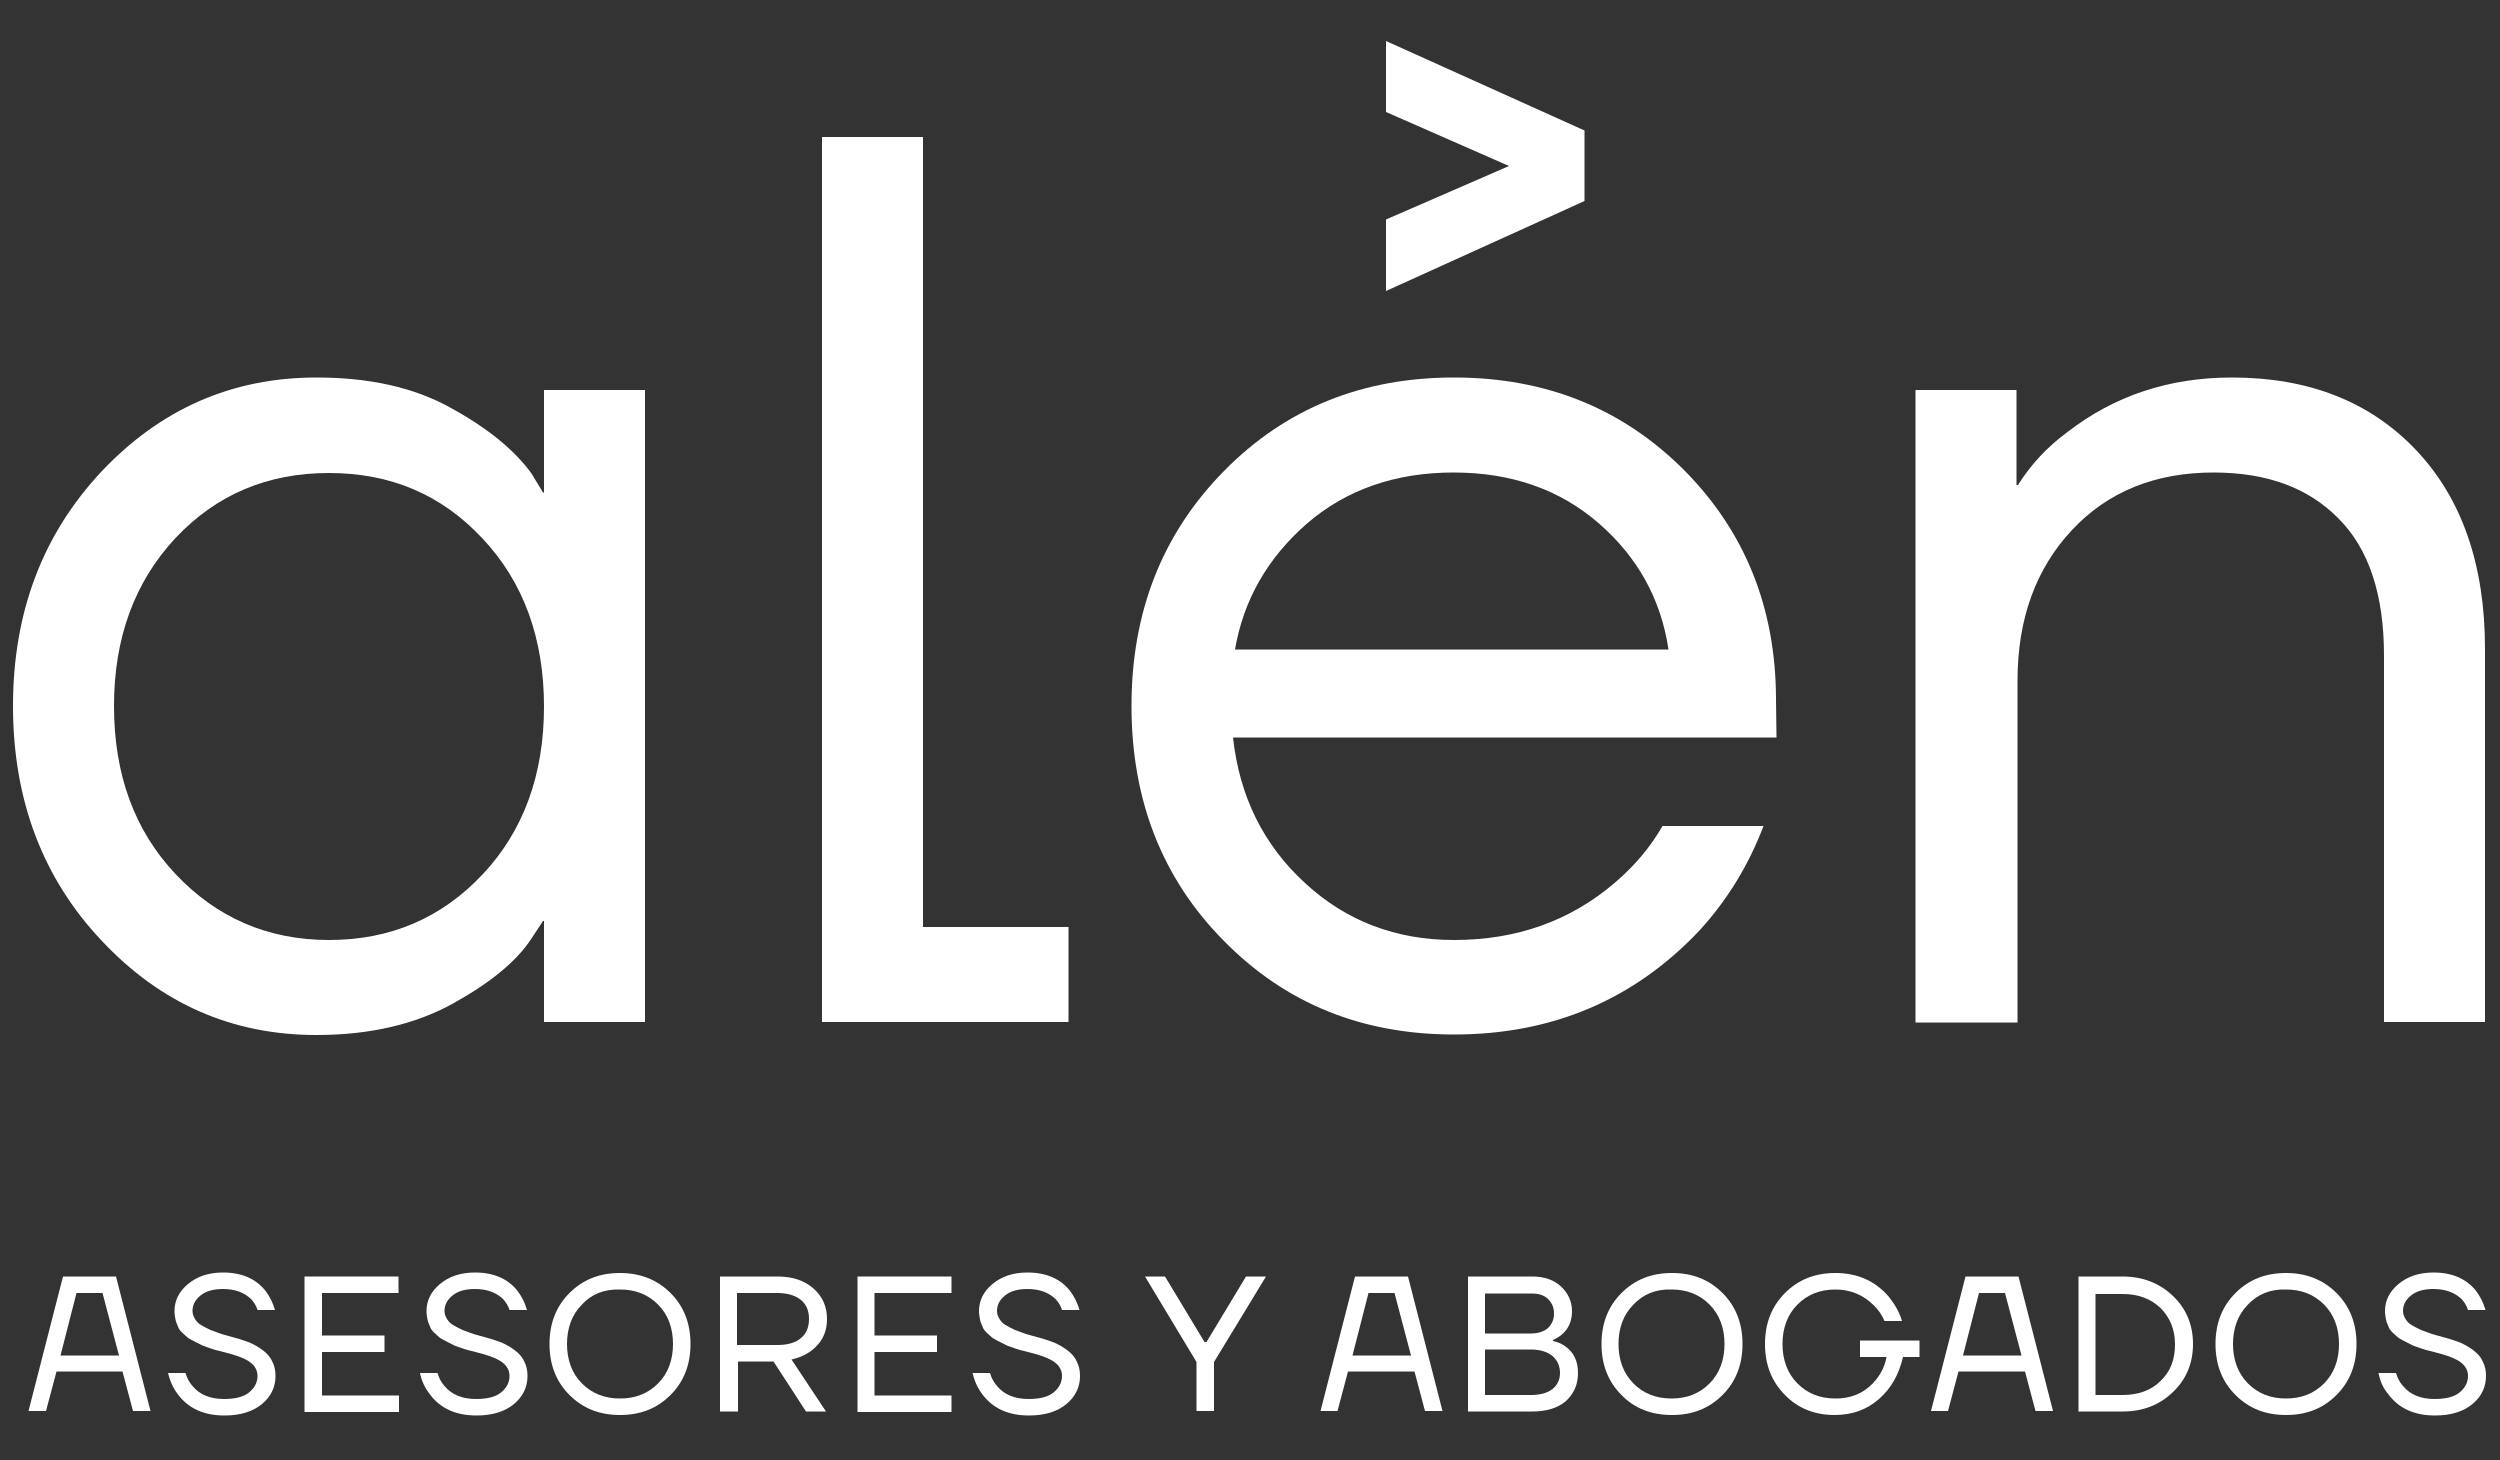
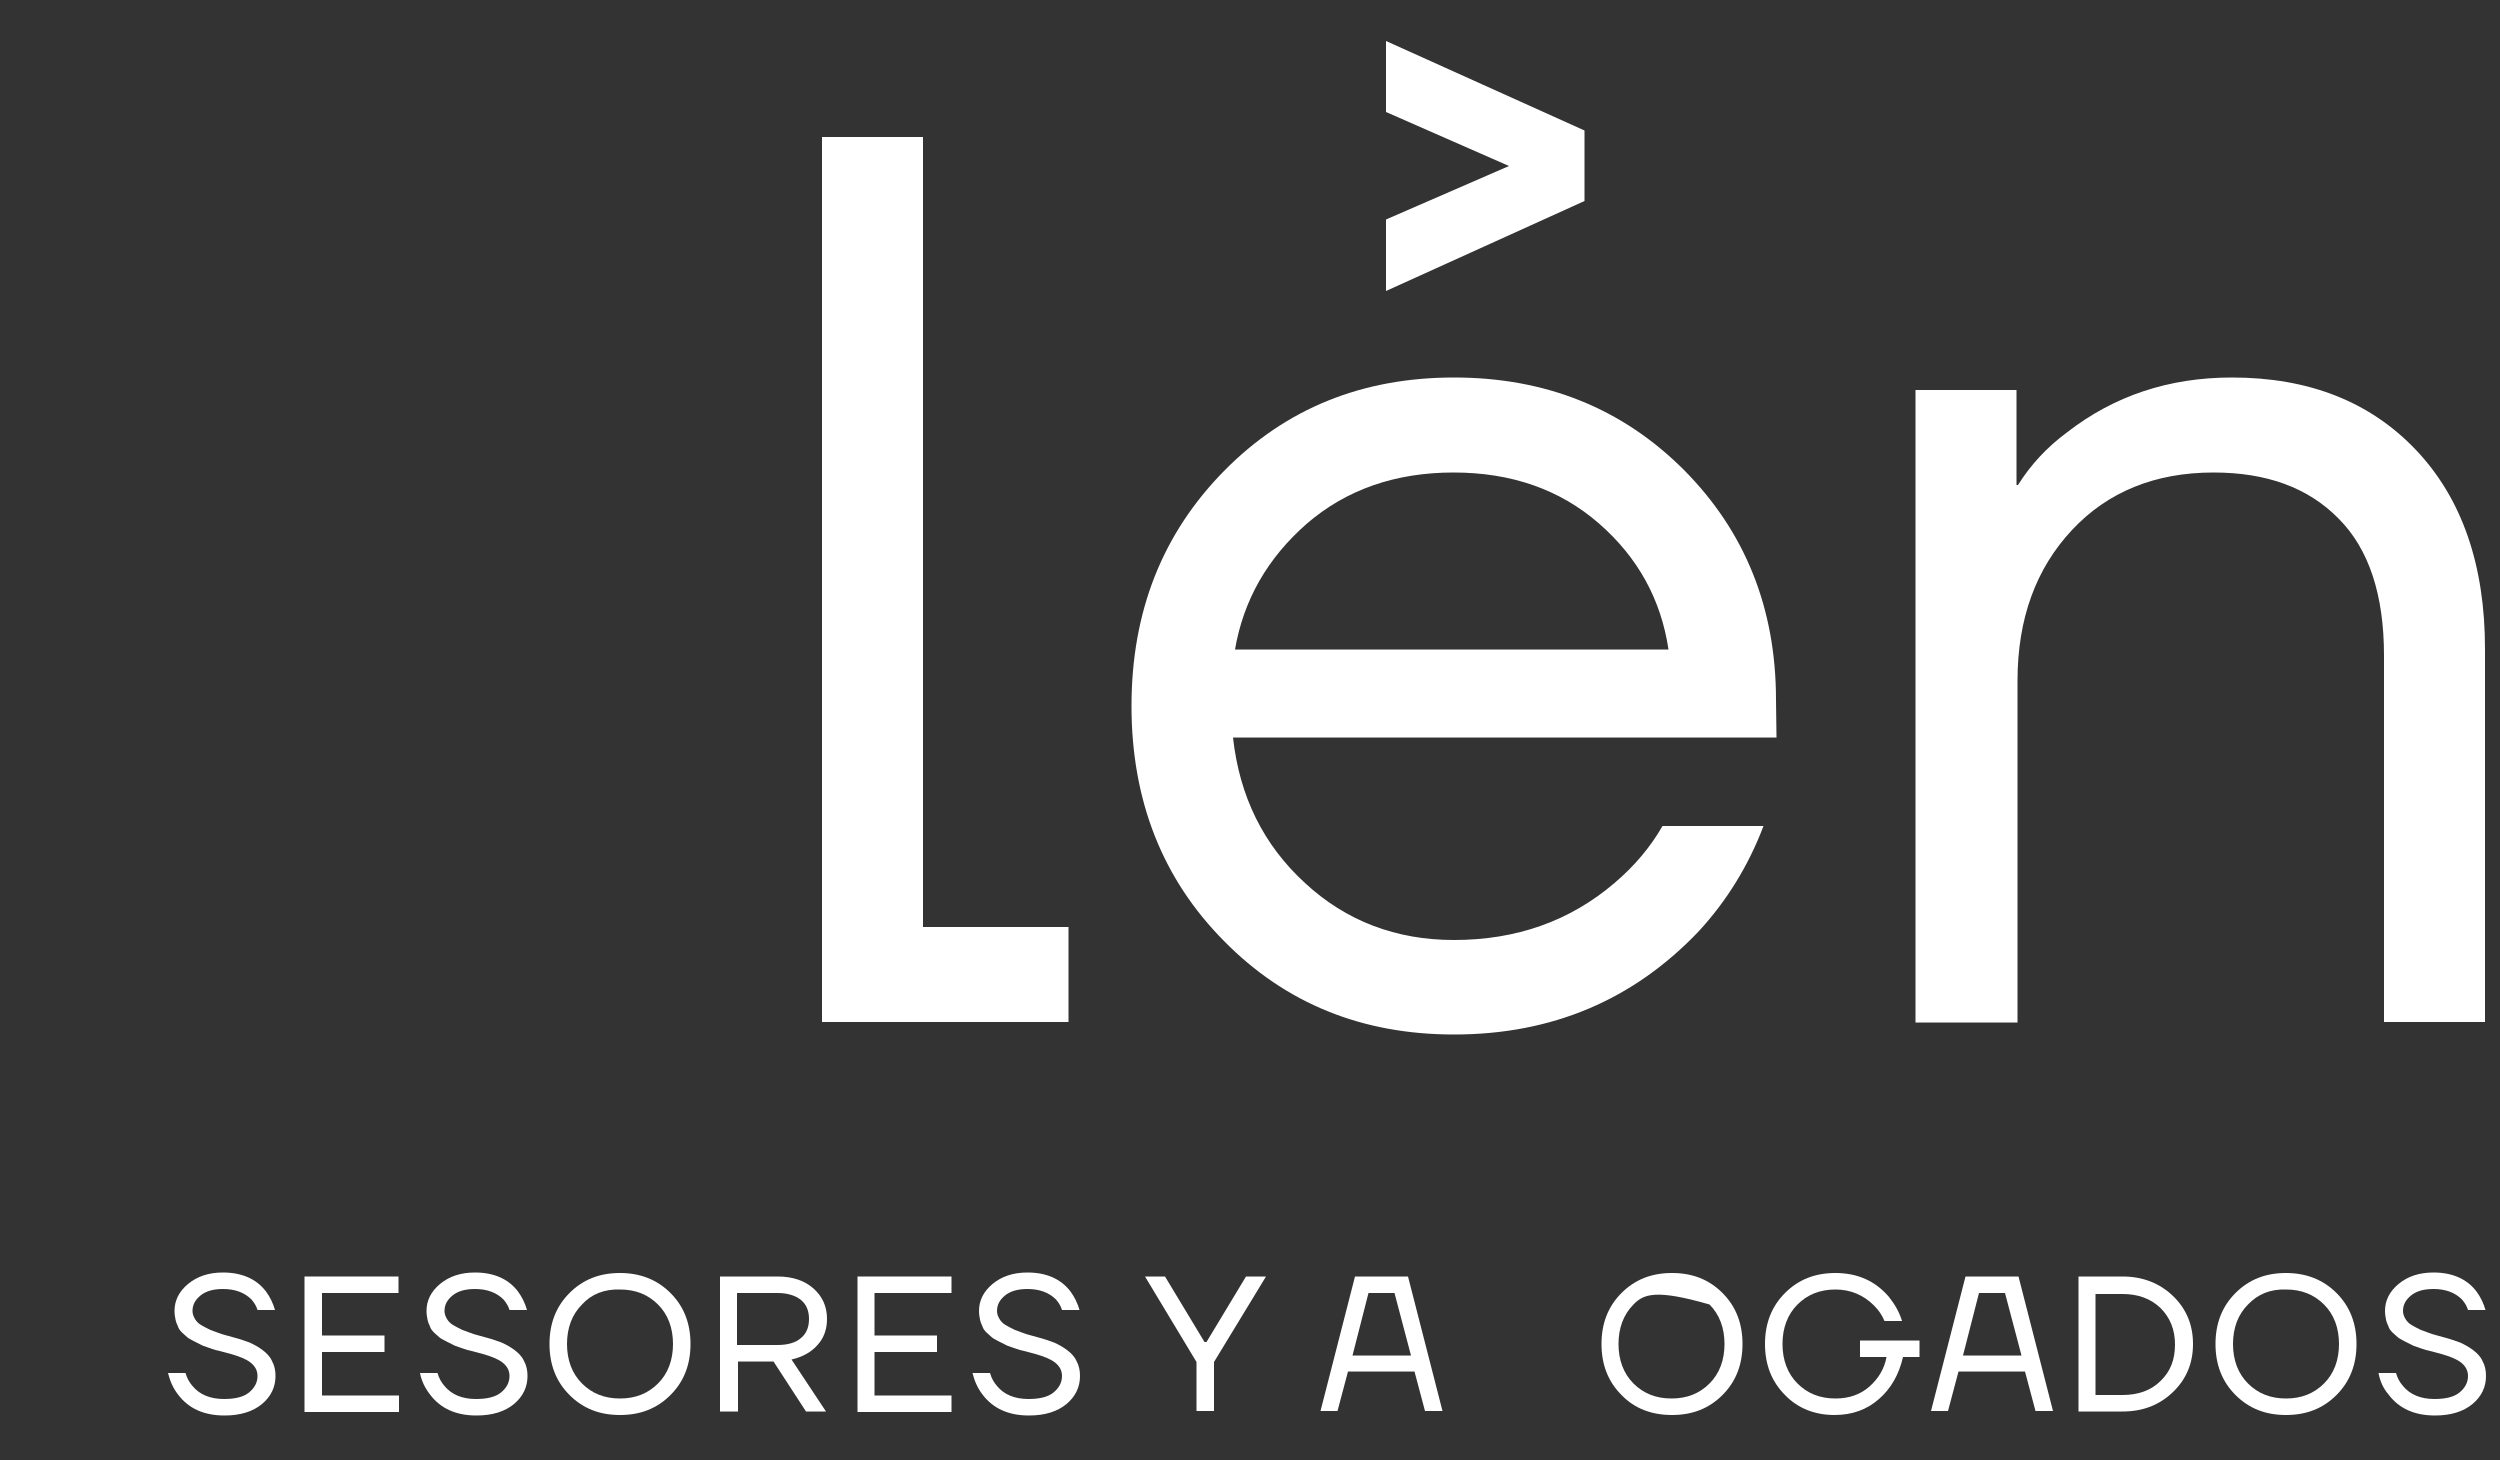
<svg xmlns="http://www.w3.org/2000/svg" version="1.1" id="Capa_1" x="0px" y="0px" width="500px" height="292px" viewBox="0 0 500 292" style="enable-background:new 0 0 500 292;" xml:space="preserve">
  <rect x="0" y="0" width="500" height="292" fill="#333333" stroke="none" />
  <style type="text/css"> .st0{fill:#FFFFFF;} </style>
  <g>
    <g>
      <path class="st0" d="M355.2,140c0-18.4-6.2-33.7-18.4-46c-12.3-12.3-27.6-18.5-46-18.5s-33.7,6.2-46,18.7s-18.5,28.1-18.5,47 s6.2,34.6,18.5,47c12.3,12.5,27.6,18.7,46,18.7c19.6,0,35.9-6.9,49-20.7c5.6-6.1,9.9-13.1,12.9-21h-20.2c-2.4,4.2-5.6,8-9.6,11.4 c-8.9,7.6-19.6,11.4-32.1,11.4c-11.6,0-21.6-3.8-29.8-11.4c-8.3-7.6-13.1-17.3-14.4-29.1h108.7L355.2,140L355.2,140z M247,129.9 c1.7-9.9,6.5-18.3,14.4-25.2c7.9-6.8,17.7-10.2,29.3-10.2s21.3,3.4,29.1,10.2c7.8,6.8,12.4,15.2,13.9,25.2H247z" />
-       <path class="st0" d="M20.3,188.1C8.5,175.6,2.6,159.9,2.6,141.2s5.9-34.3,17.7-46.9c11.8-12.5,26.1-18.8,43-18.8 c10.6,0,19.6,2,26.9,6.1c7.3,4,12.7,8.4,16.1,13.1l2.3,3.8h0.2V78H129v126.4h-20.2v-20.2h-0.2l-2.3,3.5c-3,4.6-8.3,8.9-15.7,13 S74.1,207,63.3,207C46.4,207,32.1,200.7,20.3,188.1z M35.1,107.6c-8.2,8.8-12.3,20-12.3,33.6c0,13.7,4.1,24.9,12.3,33.6 S53.5,188,65.8,188s22.5-4.4,30.7-13.1s12.3-20,12.3-33.6s-4.1-24.9-12.3-33.6c-8.2-8.8-18.4-13.1-30.7-13.1S43.3,98.9,35.1,107.6 z" />
      <path class="st0" d="M164.4,204.4v-177h20.2v158h29.1v19H164.4z" />
      <path class="st0" d="M383.1,204.4V78h20.2v19h0.3c2.5-4,5.8-7.6,9.9-10.6c9.3-7.2,20.2-10.9,32.9-10.9c15.3,0,27.6,4.8,36.8,14.5 c9.2,9.7,13.8,23,13.8,39.8v74.6h-20.2v-73.3c0-12.1-3-21.3-9.1-27.4c-6.1-6.2-14.4-9.2-25-9.2c-11.6,0-21.1,3.8-28.3,11.5 c-7.2,7.7-10.9,17.7-10.9,30.2v68.3h-20.4V204.4z" />
      <polygon class="st0" points="277.2,8.2 277.2,22.4 301.8,33.2 277.2,43.9 277.2,58.2 316.9,40.2 316.9,26.1 " />
    </g>
    <g>
-       <path class="st0" d="M5.7,282.2l6.9-26.9h10.6l6.9,26.9h-3.5l-2.1-7.9H11.3l-2.1,7.9H5.7z M12.1,271.1h11.7l-3.3-12.5h-5.2 L12.1,271.1z" />
      <path class="st0" d="M33.6,274.6h3.5c0.3,1,0.7,1.8,1.4,2.6c1.4,1.7,3.5,2.6,6.3,2.6c2.2,0,3.9-0.4,5-1.3s1.7-2,1.7-3.3 c0-1.1-0.5-2-1.4-2.7s-2.2-1.2-3.9-1.7c-0.3-0.1-0.8-0.2-1.5-0.4c-0.7-0.2-1.2-0.3-1.6-0.4c-0.4-0.1-0.9-0.3-1.5-0.5 s-1.2-0.4-1.5-0.6c-0.4-0.2-0.8-0.4-1.4-0.7c-0.5-0.3-1-0.5-1.3-0.8s-0.7-0.6-1-0.9c-0.4-0.4-0.7-0.8-0.8-1.2 c-0.2-0.4-0.4-0.9-0.5-1.4s-0.2-1.1-0.2-1.7c0-2.1,0.9-3.9,2.7-5.4s4.1-2.3,7-2.3c3.8,0,6.7,1.3,8.6,3.8c0.8,1.1,1.4,2.3,1.8,3.7 h-3.5c-0.2-0.7-0.6-1.4-1.2-2.1c-1.4-1.4-3.3-2.1-5.7-2.1c-1.9,0-3.4,0.4-4.5,1.3s-1.6,1.9-1.6,3.1c0,0.6,0.2,1.1,0.5,1.6 s0.7,0.9,1.2,1.2c0.5,0.3,1.1,0.6,1.9,1c0.8,0.3,1.6,0.6,2.2,0.8c0.6,0.2,1.5,0.4,2.5,0.7c1.2,0.3,2.2,0.7,3.1,1 c0.9,0.4,1.8,0.9,2.6,1.5s1.5,1.3,1.9,2.2c0.5,0.9,0.7,1.9,0.7,3c0,2.2-0.9,4.1-2.7,5.6s-4.3,2.3-7.5,2.3c-4.1,0-7.2-1.4-9.3-4.2 C34.6,277.6,34,276.2,33.6,274.6z" />
      <path class="st0" d="M60.9,282.2v-26.9h18.8v3.3H64.4v8.5h12.5v3.3H64.4v8.7h15.4v3.3H60.9V282.2z" />
      <path class="st0" d="M84,274.6h3.5c0.3,1,0.7,1.8,1.4,2.6c1.4,1.7,3.5,2.6,6.3,2.6c2.2,0,3.9-0.4,5-1.3s1.7-2,1.7-3.3 c0-1.1-0.5-2-1.4-2.7s-2.2-1.2-3.9-1.7c-0.3-0.1-0.8-0.2-1.5-0.4c-0.7-0.2-1.2-0.3-1.6-0.4s-0.9-0.3-1.5-0.5s-1.2-0.4-1.5-0.6 c-0.4-0.2-0.8-0.4-1.4-0.7c-0.5-0.3-1-0.5-1.3-0.8s-0.7-0.6-1-0.9c-0.4-0.4-0.7-0.8-0.8-1.2c-0.2-0.4-0.4-0.9-0.5-1.4 s-0.2-1.1-0.2-1.7c0-2.1,0.9-3.9,2.7-5.4c1.8-1.5,4.1-2.3,7-2.3c3.8,0,6.7,1.3,8.6,3.8c0.8,1.1,1.4,2.3,1.8,3.7h-3.5 c-0.2-0.7-0.6-1.4-1.2-2.1c-1.4-1.4-3.3-2.1-5.7-2.1c-1.9,0-3.4,0.4-4.5,1.3s-1.6,1.9-1.6,3.1c0,0.6,0.2,1.1,0.5,1.6 s0.7,0.9,1.2,1.2s1.1,0.6,1.9,1c0.8,0.3,1.6,0.6,2.2,0.8s1.5,0.4,2.5,0.7c1.2,0.3,2.2,0.7,3.1,1c0.9,0.4,1.8,0.9,2.6,1.5 c0.8,0.6,1.5,1.3,1.9,2.2c0.5,0.9,0.7,1.9,0.7,3c0,2.2-0.9,4.1-2.7,5.6c-1.8,1.5-4.3,2.3-7.5,2.3c-4.1,0-7.2-1.4-9.3-4.2 C85,277.6,84.3,276.2,84,274.6z" />
      <path class="st0" d="M113.9,279c-2.7-2.7-4-6.1-4-10.2s1.3-7.5,4-10.2c2.7-2.7,6-4,10.1-4c4,0,7.4,1.3,10.1,4 c2.7,2.7,4,6.1,4,10.2s-1.3,7.5-4,10.2s-6,4-10.1,4C119.9,283,116.6,281.7,113.9,279z M116.4,260.9c-2,2-3,4.7-3,7.9s1,5.9,3,7.9 s4.5,3,7.6,3s5.6-1,7.6-3s3-4.7,3-7.9s-1-5.9-3-7.9s-4.5-3-7.6-3C120.9,257.8,118.3,258.8,116.4,260.9z" />
      <path class="st0" d="M144,282.2v-26.9h11.5c3,0,5.4,0.8,7.2,2.4s2.7,3.6,2.7,6.1c0,2-0.6,3.8-1.9,5.2c-1.2,1.4-3,2.4-5.2,2.9 l6.9,10.4h-4l-6.5-10h-7.1v10H144V282.2z M147.4,269h8.1c2.1,0,3.7-0.5,4.7-1.4c1.1-0.9,1.6-2.2,1.6-3.8c0-1.6-0.5-2.9-1.6-3.8 s-2.7-1.4-4.7-1.4h-8.1V269z" />
      <path class="st0" d="M171.5,282.2v-26.9h18.8v3.3h-15.4v8.5h12.5v3.3h-12.5v8.7h15.4v3.3h-18.8V282.2z" />
      <path class="st0" d="M194.5,274.6h3.5c0.3,1,0.7,1.8,1.4,2.6c1.4,1.7,3.5,2.6,6.3,2.6c2.2,0,3.9-0.4,5-1.3s1.7-2,1.7-3.3 c0-1.1-0.5-2-1.4-2.7s-2.2-1.2-3.9-1.7c-0.3-0.1-0.8-0.2-1.5-0.4c-0.7-0.2-1.2-0.3-1.6-0.4c-0.4-0.1-0.9-0.3-1.5-0.5 s-1.2-0.4-1.5-0.6c-0.4-0.2-0.8-0.4-1.4-0.7c-0.5-0.3-1-0.5-1.3-0.8s-0.7-0.6-1-0.9c-0.4-0.4-0.7-0.8-0.8-1.2 c-0.2-0.4-0.4-0.9-0.5-1.4s-0.2-1.1-0.2-1.7c0-2.1,0.9-3.9,2.7-5.4s4.1-2.3,7-2.3c3.8,0,6.7,1.3,8.6,3.8c0.8,1.1,1.4,2.3,1.8,3.7 h-3.5c-0.2-0.7-0.6-1.4-1.2-2.1c-1.4-1.4-3.3-2.1-5.7-2.1c-1.9,0-3.4,0.4-4.5,1.3s-1.6,1.9-1.6,3.1c0,0.6,0.2,1.1,0.5,1.6 s0.7,0.9,1.2,1.2c0.5,0.3,1.1,0.6,1.9,1c0.8,0.3,1.6,0.6,2.2,0.8c0.6,0.2,1.5,0.4,2.5,0.7c1.2,0.3,2.2,0.7,3.1,1 c0.9,0.4,1.8,0.9,2.6,1.5s1.5,1.3,1.9,2.2c0.5,0.9,0.7,1.9,0.7,3c0,2.2-0.9,4.1-2.7,5.6s-4.3,2.3-7.5,2.3c-4.1,0-7.2-1.4-9.3-4.2 C195.5,277.6,194.9,276.2,194.5,274.6z" />
      <path class="st0" d="M229,255.3h4l7.9,13.1h0.4l7.9-13.1h4l-10.4,17.1v9.8h-3.5v-9.8L229,255.3z" />
      <path class="st0" d="M264.1,282.2l6.9-26.9h10.6l6.9,26.9H285l-2.1-7.9h-13.3l-2.1,7.9H264.1z M270.5,271.1h11.7l-3.3-12.5h-5.2 L270.5,271.1z" />
-       <path class="st0" d="M293.6,282.2v-26.9h12.9c2.4,0,4.3,0.7,5.7,2c1.4,1.3,2.2,3,2.2,4.9s-0.6,3.4-1.9,4.6 c-0.6,0.5-1.2,0.9-1.9,1.2v0.2c0.9,0.2,1.7,0.5,2.5,1.1c1.7,1.2,2.5,3,2.5,5.3s-0.8,4.1-2.4,5.6c-1.6,1.4-3.9,2.1-6.8,2.1h-12.8 V282.2z M297,266.7h9.2c1.4,0,2.6-0.4,3.4-1.1c0.8-0.8,1.2-1.7,1.2-2.9c0-1.2-0.4-2.1-1.2-2.9c-0.8-0.8-1.9-1.1-3.4-1.1H297V266.7 z M297,279h9.2c1.8,0,3.3-0.4,4.3-1.2c1-0.8,1.5-1.9,1.5-3.2c0-1.4-0.5-2.5-1.5-3.4c-1-0.8-2.4-1.3-4.3-1.3H297V279z" />
-       <path class="st0" d="M324.3,279c-2.7-2.7-4-6.1-4-10.2s1.3-7.5,4-10.2c2.7-2.7,6-4,10.1-4s7.4,1.3,10.1,4c2.7,2.7,4,6.1,4,10.2 s-1.3,7.5-4,10.2s-6,4-10.1,4S326.9,281.7,324.3,279z M326.7,260.9c-2,2-3,4.7-3,7.9s1,5.9,3,7.9s4.5,3,7.6,3s5.6-1,7.6-3 s3-4.7,3-7.9s-1-5.9-3-7.9s-4.5-3-7.6-3C331.2,257.8,328.7,258.8,326.7,260.9z" />
+       <path class="st0" d="M324.3,279c-2.7-2.7-4-6.1-4-10.2s1.3-7.5,4-10.2c2.7-2.7,6-4,10.1-4s7.4,1.3,10.1,4c2.7,2.7,4,6.1,4,10.2 s-1.3,7.5-4,10.2s-6,4-10.1,4S326.9,281.7,324.3,279z M326.7,260.9c-2,2-3,4.7-3,7.9s1,5.9,3,7.9s4.5,3,7.6,3s5.6-1,7.6-3 s3-4.7,3-7.9s-1-5.9-3-7.9C331.2,257.8,328.7,258.8,326.7,260.9z" />
      <path class="st0" d="M357,279c-2.7-2.7-4-6.1-4-10.2s1.3-7.5,4-10.2c2.7-2.7,6-4,10.1-4c4.4,0,8,1.6,10.7,4.8 c1.2,1.5,2.1,3.1,2.6,4.8h-3.5c-0.5-1.2-1.2-2.2-2.1-3.1c-2.1-2.1-4.7-3.2-7.7-3.2c-3.1,0-5.6,1-7.6,3s-3,4.7-3,7.9s1,5.9,3,7.9 s4.5,3,7.6,3c2.7,0,5-0.8,6.8-2.4s3-3.6,3.4-5.9H372v-3.3h11.9v3.3h-3.3c-0.8,3.5-2.4,6.3-4.8,8.4s-5.3,3.2-8.9,3.2 C363,283,359.6,281.7,357,279z" />
      <path class="st0" d="M386.2,282.2l6.9-26.9h10.6l6.9,26.9h-3.5l-2.1-7.9h-13.3l-2.1,7.9H386.2z M392.6,271.1h11.7l-3.3-12.5h-5.2 L392.6,271.1z" />
      <path class="st0" d="M415.7,282.2v-26.9h8.8c4,0,7.4,1.3,10.1,3.9s4,5.8,4,9.6s-1.3,7-4,9.6s-6,3.9-10.1,3.9h-8.8V282.2z M419.1,279h5.4c3.1,0,5.7-0.9,7.6-2.8c2-1.9,2.9-4.3,2.9-7.3s-1-5.4-2.9-7.3c-2-1.9-4.5-2.8-7.6-2.8h-5.4V279z" />
      <path class="st0" d="M447.1,279c-2.7-2.7-4-6.1-4-10.2s1.3-7.5,4-10.2c2.7-2.7,6-4,10.1-4c4,0,7.4,1.3,10.1,4 c2.7,2.7,4,6.1,4,10.2s-1.3,7.5-4,10.2s-6,4-10.1,4S449.8,281.7,447.1,279z M449.6,260.9c-2,2-3,4.7-3,7.9s1,5.9,3,7.9 s4.5,3,7.6,3s5.6-1,7.6-3s3-4.7,3-7.9s-1-5.9-3-7.9s-4.5-3-7.6-3C454.1,257.8,451.6,258.8,449.6,260.9z" />
      <path class="st0" d="M475.7,274.6h3.5c0.3,1,0.7,1.8,1.4,2.6c1.4,1.7,3.5,2.6,6.3,2.6c2.2,0,3.9-0.4,5-1.3s1.7-2,1.7-3.3 c0-1.1-0.5-2-1.4-2.7s-2.2-1.2-3.9-1.7c-0.3-0.1-0.8-0.2-1.5-0.4c-0.7-0.2-1.2-0.3-1.6-0.4s-0.9-0.3-1.5-0.5s-1.2-0.4-1.5-0.6 c-0.4-0.2-0.8-0.4-1.4-0.7c-0.5-0.3-1-0.5-1.3-0.8s-0.7-0.6-1-0.9c-0.4-0.4-0.7-0.8-0.8-1.2c-0.2-0.4-0.4-0.9-0.5-1.4 s-0.2-1.1-0.2-1.7c0-2.1,0.9-3.9,2.7-5.4c1.8-1.5,4.1-2.3,7-2.3c3.8,0,6.7,1.3,8.6,3.8c0.8,1.1,1.4,2.3,1.8,3.7h-3.5 c-0.2-0.7-0.6-1.4-1.2-2.1c-1.4-1.4-3.3-2.1-5.7-2.1c-1.9,0-3.4,0.4-4.5,1.3s-1.6,1.9-1.6,3.1c0,0.6,0.2,1.1,0.5,1.6 s0.7,0.9,1.2,1.2s1.1,0.6,1.9,1c0.8,0.3,1.6,0.6,2.2,0.8c0.6,0.2,1.5,0.4,2.5,0.7c1.2,0.3,2.2,0.7,3.1,1c0.9,0.4,1.8,0.9,2.6,1.5 c0.8,0.6,1.5,1.3,1.9,2.2c0.5,0.9,0.7,1.9,0.7,3c0,2.2-0.9,4.1-2.7,5.6c-1.8,1.5-4.3,2.3-7.5,2.3c-4.1,0-7.2-1.4-9.3-4.2 C476.6,277.6,476,276.2,475.7,274.6z" />
    </g>
  </g>
</svg>